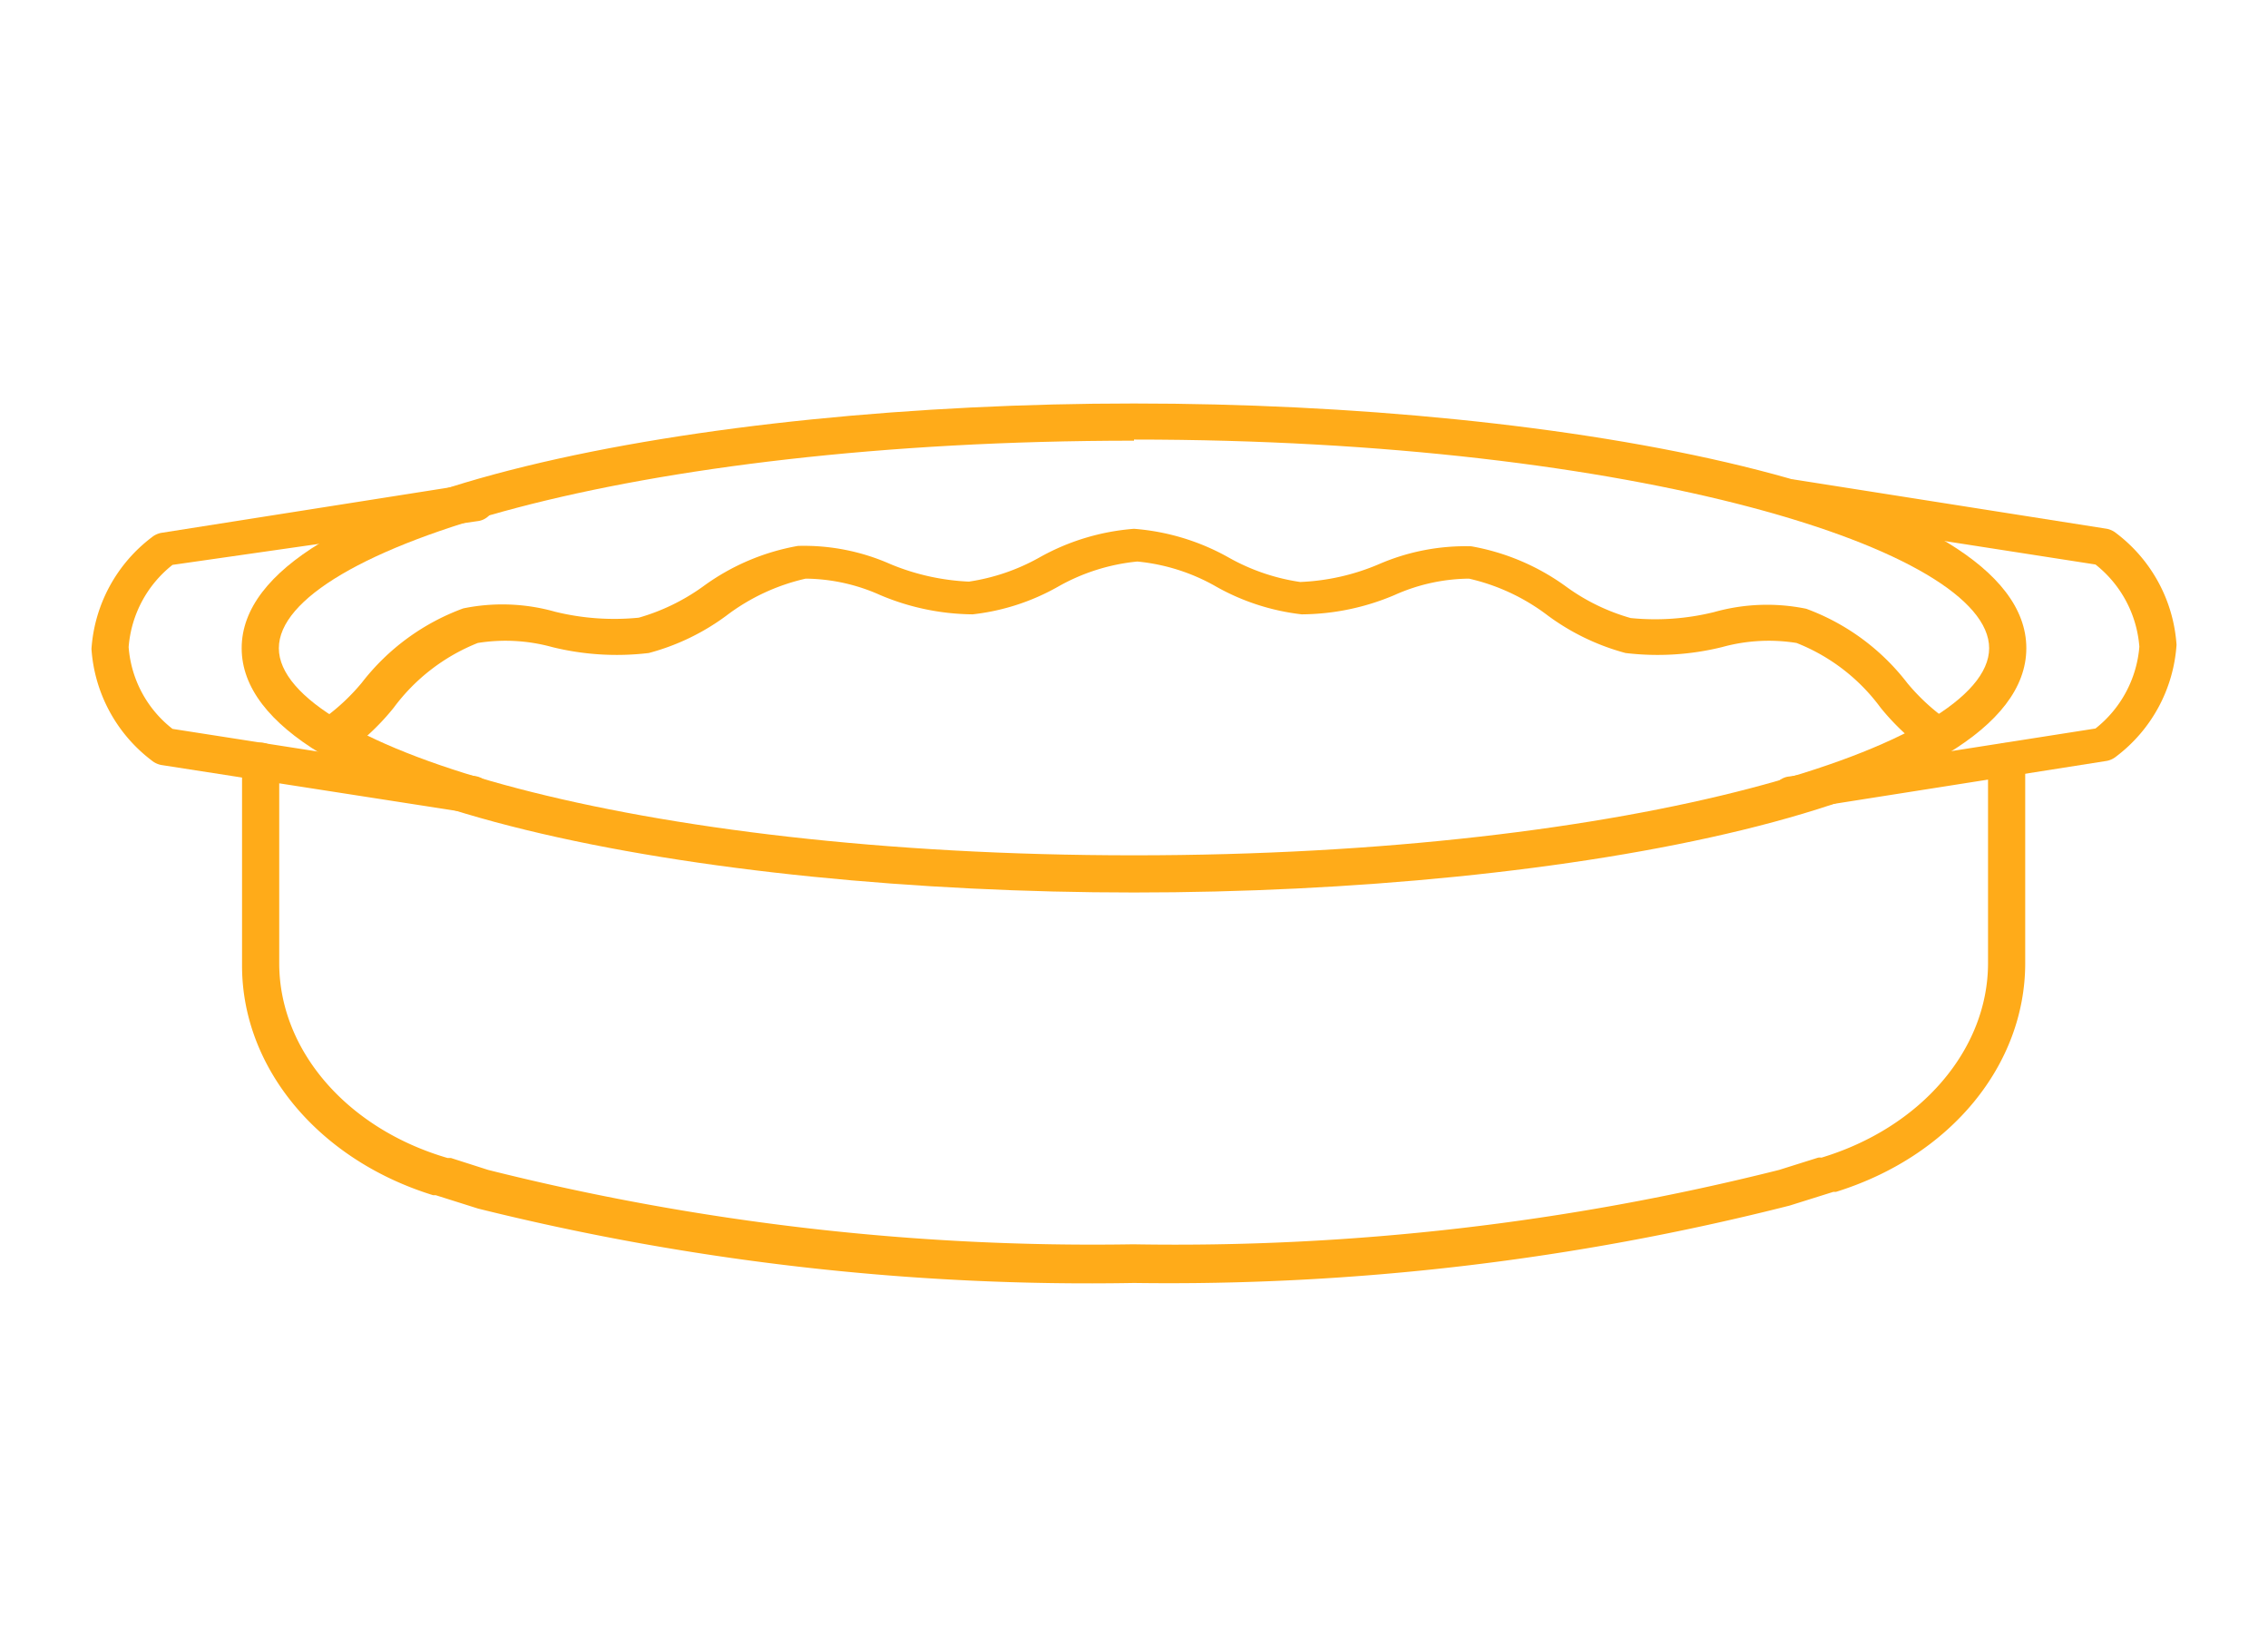
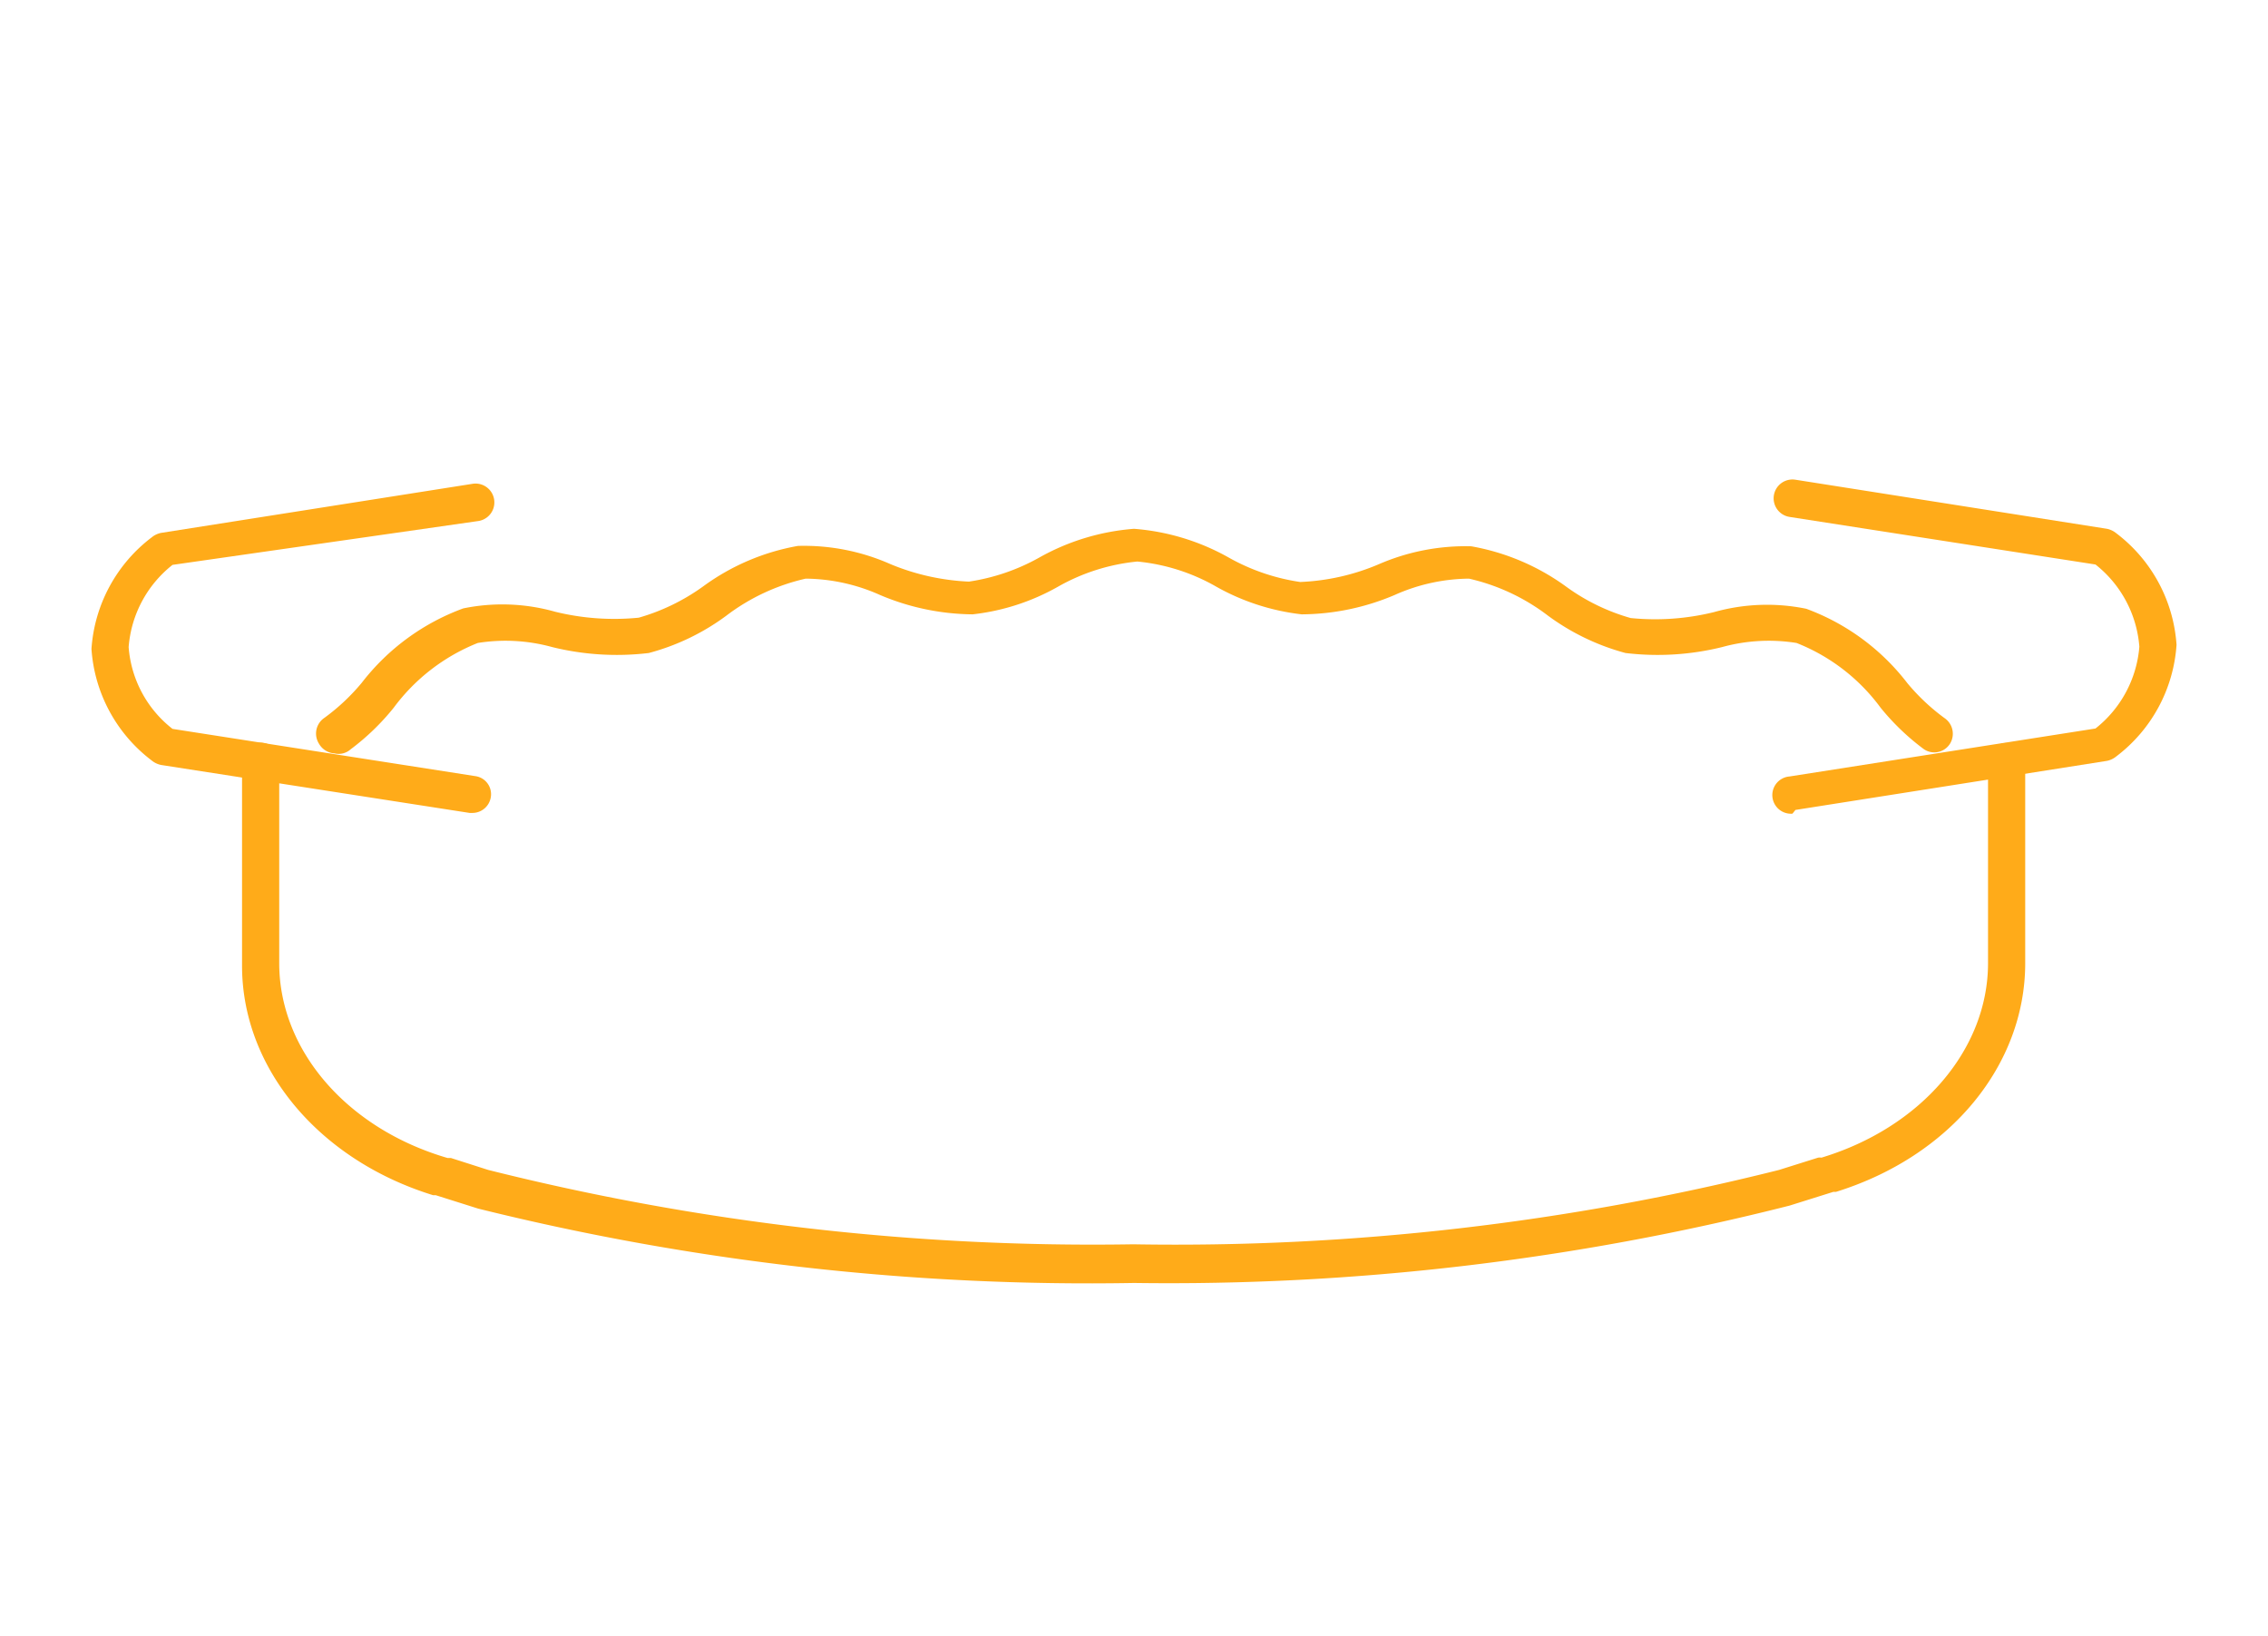
<svg xmlns="http://www.w3.org/2000/svg" data-name="61x44" viewBox="0 0 61 44">
  <defs>
    <style>.\30 a5dada6-07cf-4981-8871-32882be3a227{fill:#ffab19;}</style>
  </defs>
  <title>casseroles</title>
  <g data-name="Layer 11">
-     <path class="0a5dada6-07cf-4981-8871-32882be3a227" d="M30.5,24c-11.63,0-24-2.3-24-6.57s12.36-6.58,24-6.58,24,2.3,24,6.58S42.13,24,30.5,24Zm0-12.15c-13.55,0-23,2.94-23,5.58S17,23,30.5,23s23-2.94,23-5.57S44.05,11.82,30.5,11.82Z" />
    <path class="0a5dada6-07cf-4981-8871-32882be3a227" d="M9,20.26A.52.52,0,0,1,8.58,20a.51.51,0,0,1,.15-.7,5.56,5.56,0,0,0,1-.94,6.1,6.1,0,0,1,2.73-2,5.22,5.22,0,0,1,2.47.09,6.67,6.67,0,0,0,2.25.16,5.58,5.58,0,0,0,1.73-.84,6.11,6.11,0,0,1,2.55-1.09,5.74,5.74,0,0,1,2.49.49,6.2,6.2,0,0,0,2.11.47A5.53,5.53,0,0,0,27.94,15a6.15,6.15,0,0,1,2.56-.78,6.15,6.15,0,0,1,2.56.78,5.55,5.55,0,0,0,1.91.65,6,6,0,0,0,2.12-.48,5.86,5.86,0,0,1,2.48-.48,6.15,6.15,0,0,1,2.56,1.09,5.48,5.48,0,0,0,1.73.84,6.62,6.62,0,0,0,2.24-.16,5.25,5.25,0,0,1,2.48-.09,6.07,6.07,0,0,1,2.72,2,5.58,5.58,0,0,0,1,.94.51.51,0,0,1,.14.7.5.5,0,0,1-.69.14,6.41,6.41,0,0,1-1.17-1.12,5.15,5.15,0,0,0-2.26-1.74,4.72,4.72,0,0,0-2,.11,7.24,7.24,0,0,1-2.6.16,6.25,6.25,0,0,1-2.08-1,5.52,5.52,0,0,0-2.13-1,5,5,0,0,0-2,.44,6.47,6.47,0,0,1-2.5.52,6.09,6.09,0,0,1-2.29-.74,5.28,5.28,0,0,0-2.13-.68,5.37,5.37,0,0,0-2.14.68,6,6,0,0,1-2.29.74,6.5,6.5,0,0,1-2.49-.52,5,5,0,0,0-2-.44,5.56,5.56,0,0,0-2.14,1,6.16,6.16,0,0,1-2.08,1,7.25,7.25,0,0,1-2.6-.16,4.72,4.72,0,0,0-2-.11,5.21,5.21,0,0,0-2.26,1.74,6.37,6.37,0,0,1-1.16,1.12A.48.48,0,0,1,9,20.26Z" />
    <path class="0a5dada6-07cf-4981-8871-32882be3a227" d="M30.5,34.5a68.13,68.13,0,0,1-17.64-2l-1.14-.36-.07,0c-3.08-.95-5.14-3.42-5.14-6.17V20.47a.5.5,0,0,1,1,0V25.9c0,2.34,1.82,4.45,4.53,5.24l.09,0,1,.32a66.78,66.78,0,0,0,17.35,2,66.53,66.53,0,0,0,17.37-2l1.05-.33a.32.32,0,0,1,.09,0c2.68-.81,4.48-2.91,4.48-5.23V20.48a.5.5,0,1,1,1,0V25.9c0,2.73-2,5.19-5.09,6.15l-.07,0-1.18.37A67.79,67.79,0,0,1,30.5,34.5Z" />
    <path class="0a5dada6-07cf-4981-8871-32882be3a227" d="M48.21,21.88a.5.5,0,0,1-.08-1l8.23-1.29a3.12,3.12,0,0,0,1.18-2.2,3.12,3.12,0,0,0-1.18-2.21L48.13,13.9a.5.5,0,0,1,.16-1l8.38,1.32a.58.58,0,0,1,.25.12,4.11,4.11,0,0,1,1.62,3,4.11,4.11,0,0,1-1.62,3,.58.58,0,0,1-.25.12l-8.38,1.32Z" />
    <path class="0a5dada6-07cf-4981-8871-32882be3a227" d="M12.71,21.86h-.08l-8.3-1.29a.58.58,0,0,1-.25-.12,4.11,4.11,0,0,1-1.62-3,4.11,4.11,0,0,1,1.62-3,.58.58,0,0,1,.25-.12l8.38-1.32a.5.5,0,0,1,.16,1L4.64,15.19A3.12,3.12,0,0,0,3.46,17.4a3.08,3.08,0,0,0,1.18,2.2l8.14,1.27a.49.49,0,0,1,.42.57A.5.5,0,0,1,12.71,21.86Z" />
  </g>
</svg>